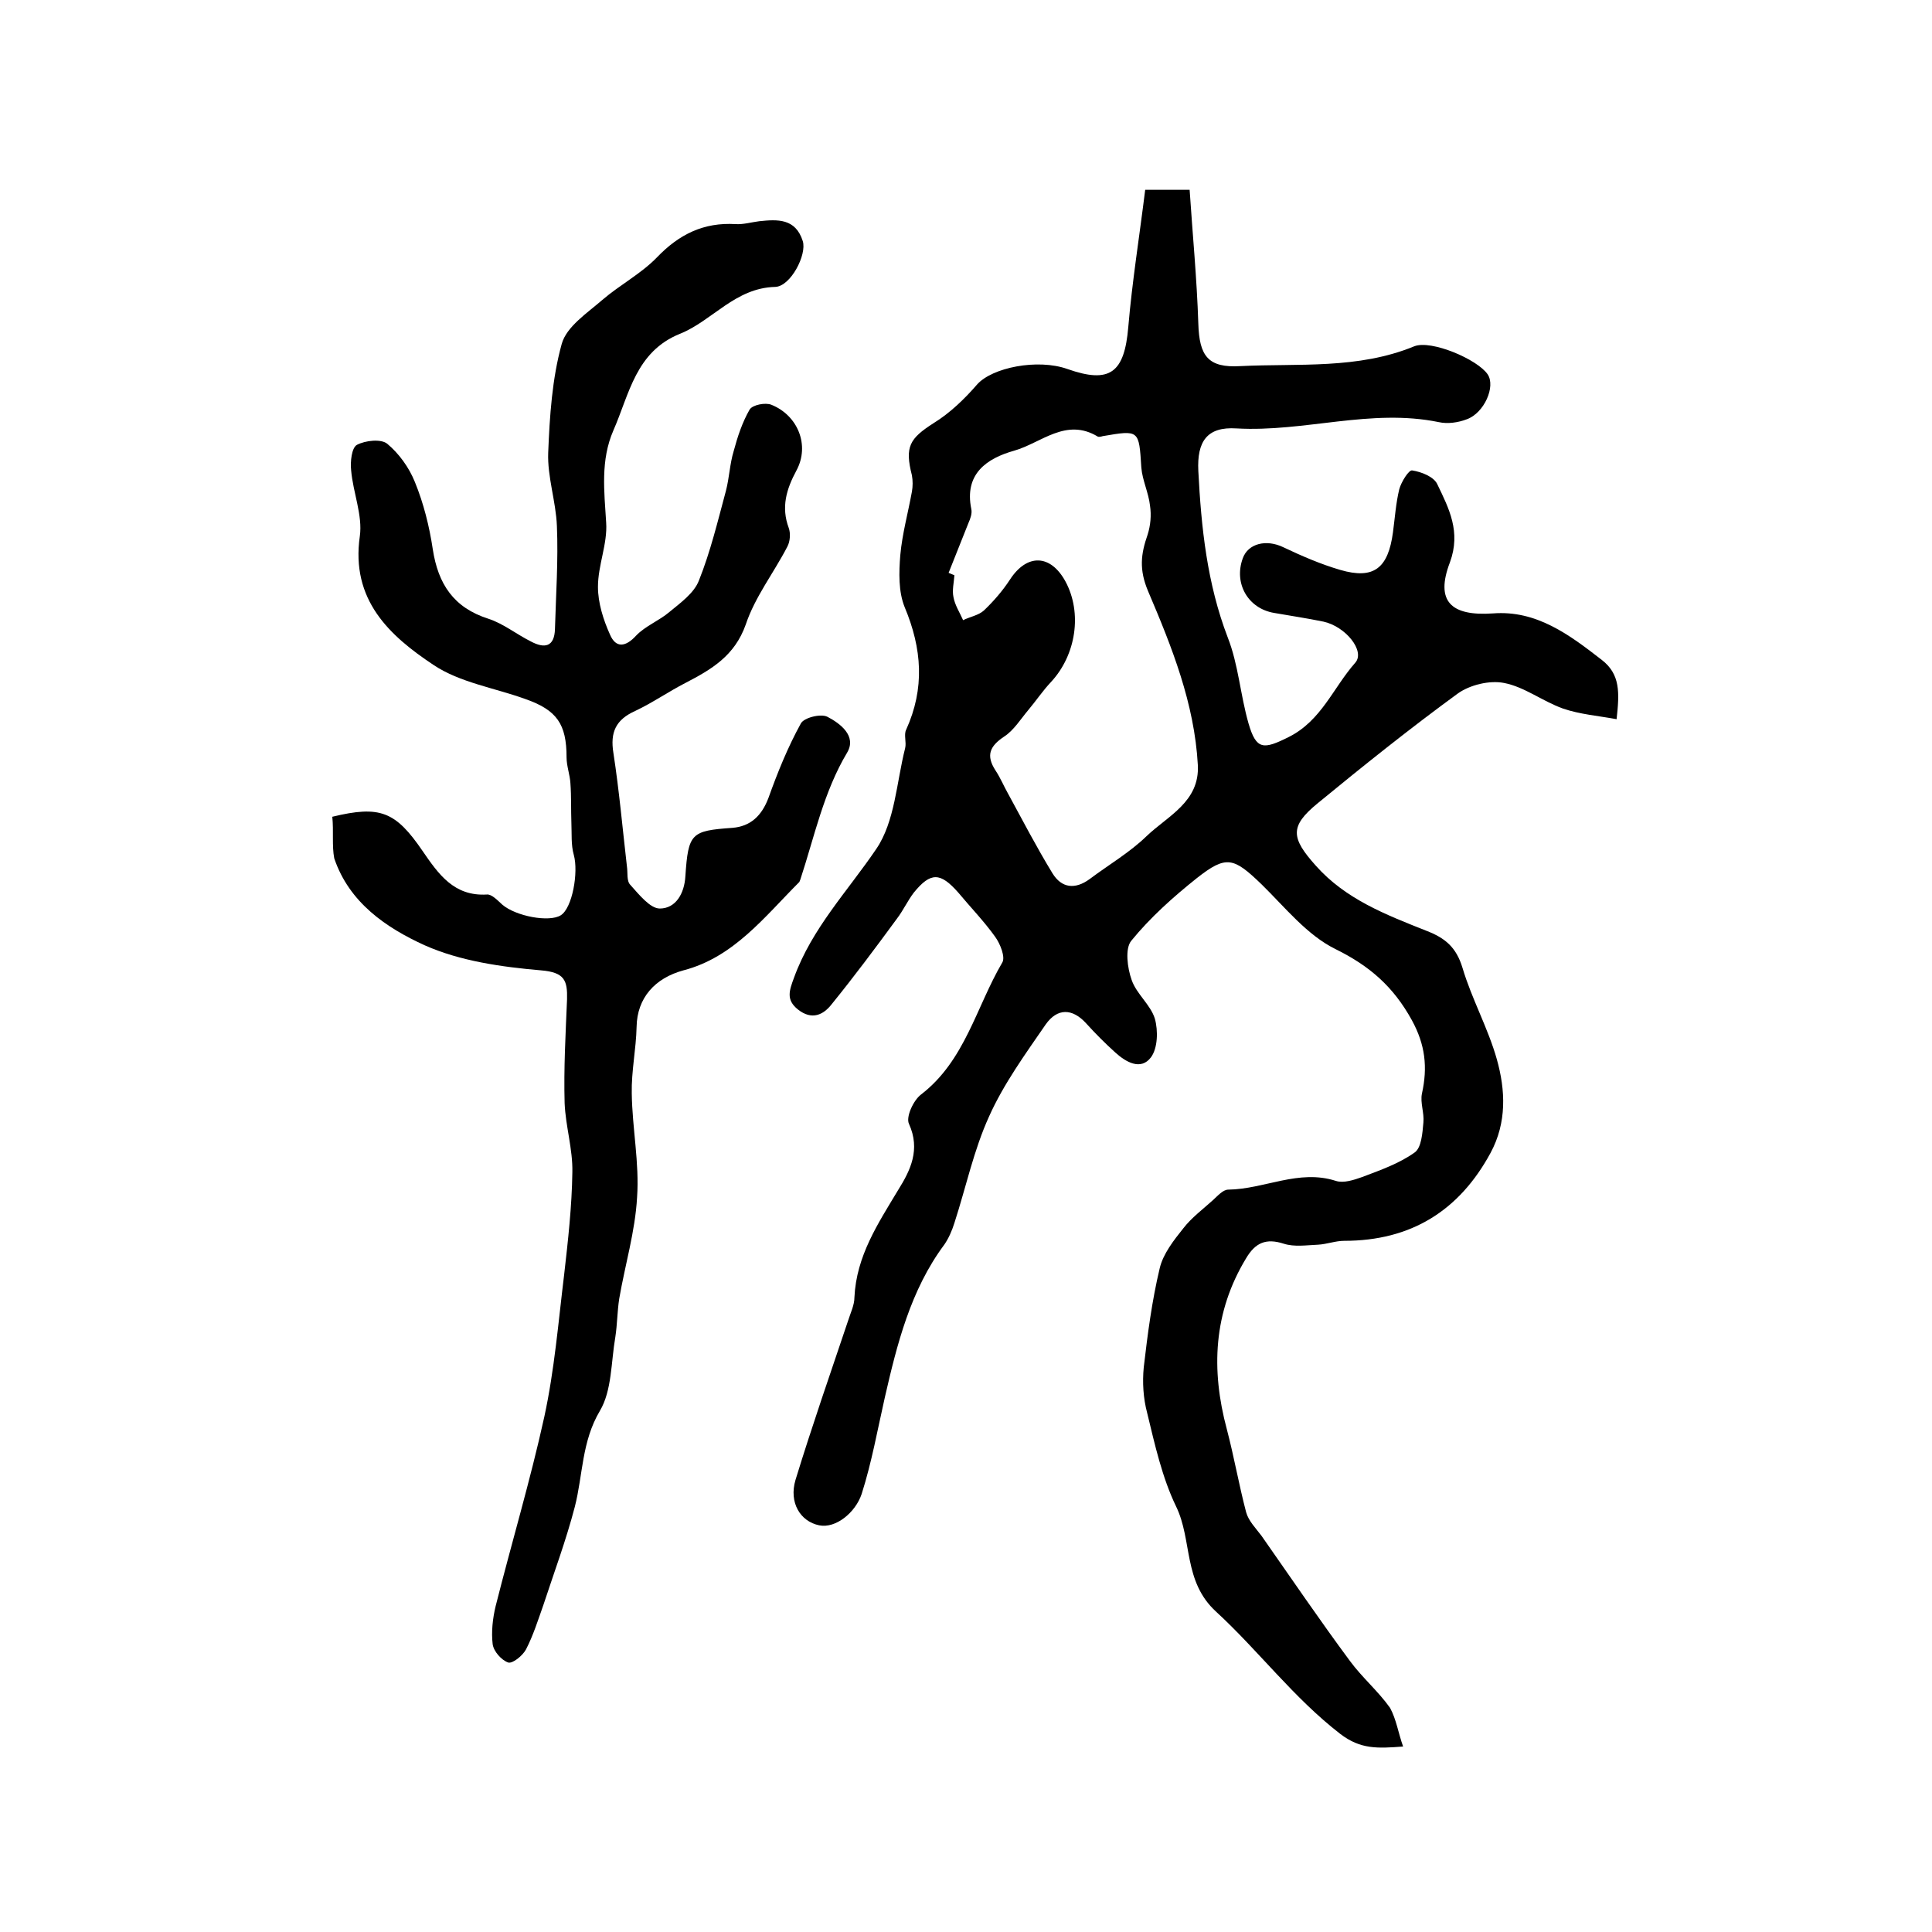
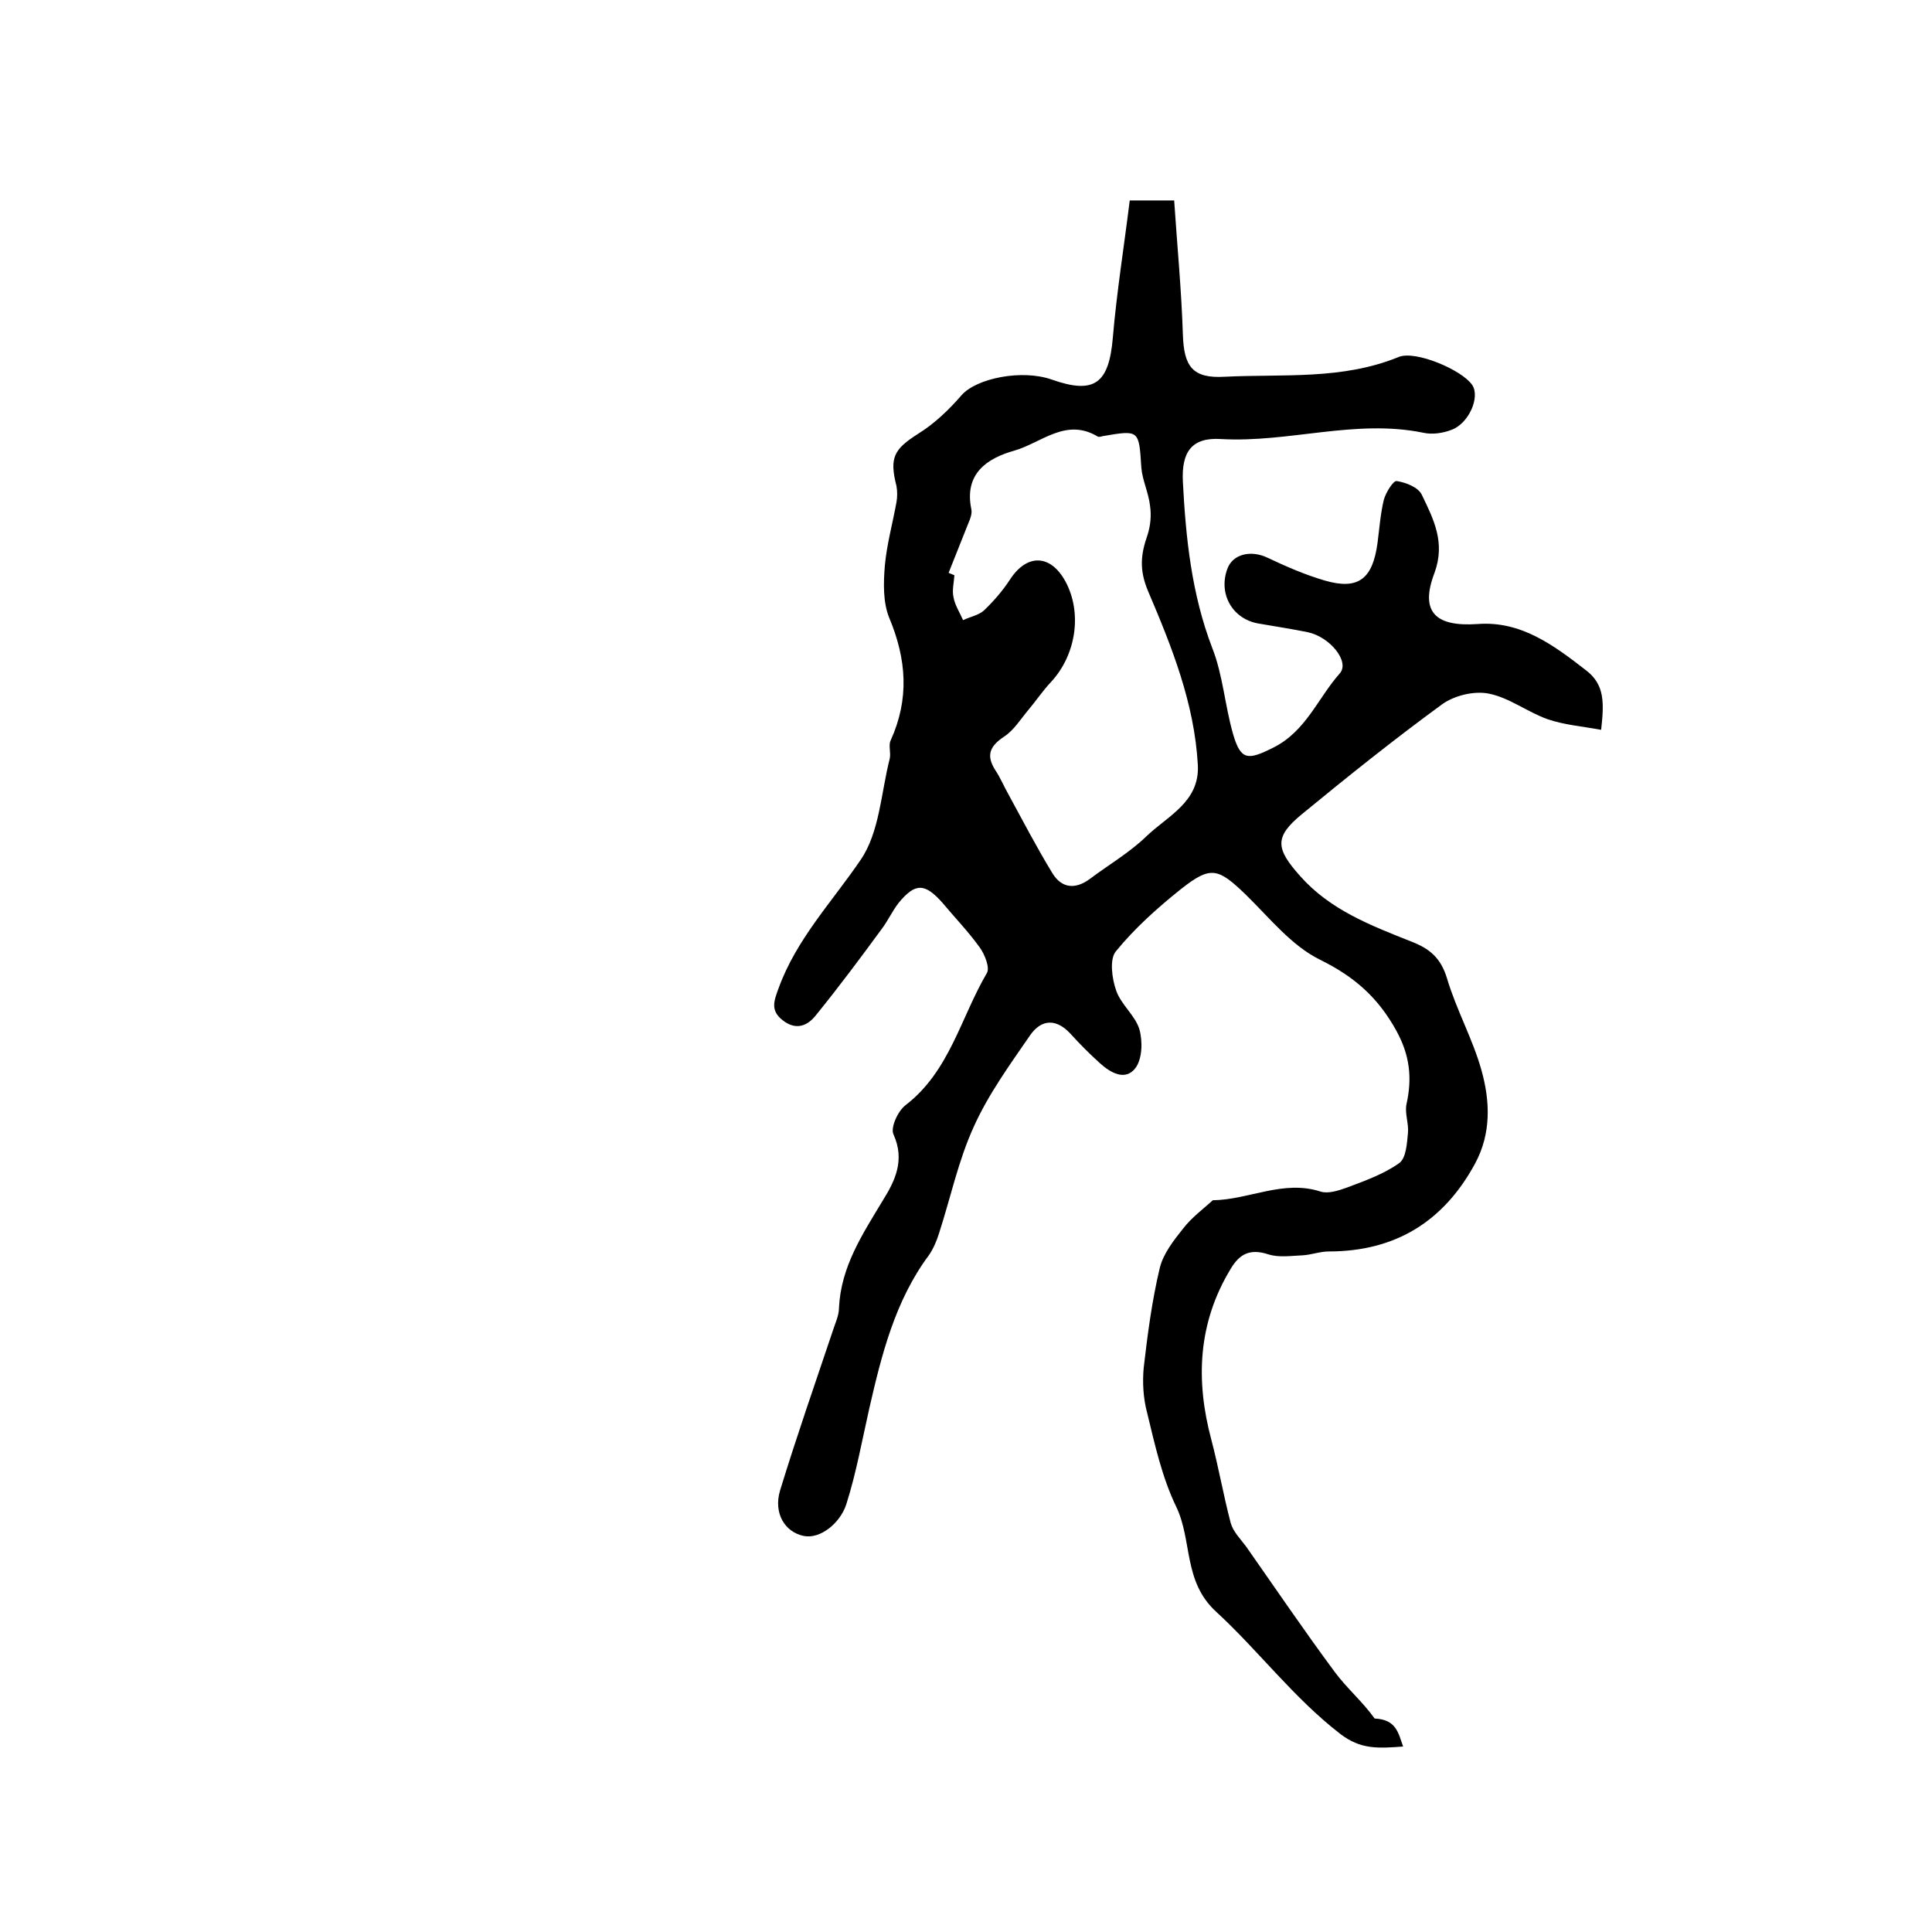
<svg xmlns="http://www.w3.org/2000/svg" version="1.1" id="图层_1" x="0px" y="0px" viewBox="0 0 400 400" style="enable-background:new 0 0 400 400;" xml:space="preserve">
  <style type="text/css">
	.st0{fill:#FFFFFF;}
</style>
  <g>
-     <path d="M290.5,361.6c-5.3,0.4-8.8,0.6-13-2.6c-9.7-7.5-16.9-17.2-25.7-25.3c-6.9-6.3-4.9-14.8-8.3-21.8c-2.9-6-4.4-12.8-6-19.4   c-0.8-3-1-6.3-0.7-9.4c0.8-6.9,1.7-13.8,3.3-20.5c0.7-3,2.9-5.8,4.9-8.3c1.7-2.2,4-3.9,6.1-5.8c1-0.9,2.1-2.2,3.2-2.2   c7.5-0.1,14.6-4.3,22.3-1.8c1.6,0.5,3.7-0.2,5.4-0.8c3.7-1.4,7.7-2.8,10.9-5.1c1.4-1,1.6-4,1.8-6.2c0.2-2-0.7-4.1-0.3-6   c1.2-5.4,0.7-10.1-2.1-15.2c-3.8-6.9-8.7-11.2-15.8-14.7c-5.9-2.9-10.4-8.6-15.3-13.4c-5.8-5.6-7.3-6.1-13.4-1.3   c-4.9,3.9-9.7,8.2-13.6,13c-1.3,1.6-0.8,5.6,0.1,8.1c1,2.9,3.9,5.1,4.8,8c0.7,2.5,0.6,6.1-0.8,8c-2.1,2.8-5.2,1-7.4-1   c-2.1-1.9-4.1-3.9-6-6c-2.9-3.2-6-3.2-8.4,0.2c-4.2,6.1-8.7,12.3-11.7,19c-3.2,7-4.8,14.7-7.2,22.1c-0.5,1.6-1.2,3.2-2.1,4.5   c-7,9.4-9.8,20.7-12.3,31.6c-1.5,6.6-2.7,13.4-4.8,20c-1.3,3.9-5.4,7.2-8.8,6.5c-3.9-0.8-6.3-4.7-4.9-9.4c3.4-11.1,7.2-22,10.9-33   c0.5-1.6,1.3-3.2,1.3-4.8c0.4-8.6,4.9-15.3,9.1-22.3c2.5-4,4.6-8.3,2.2-13.6c-0.7-1.4,0.9-4.9,2.5-6.1c9.1-7,11.4-18.1,16.8-27.3   c0.7-1.1-0.4-3.9-1.5-5.4c-2.3-3.2-5.1-6.1-7.6-9.1c-3.7-4.2-5.7-4.3-9.2,0c-1.3,1.7-2.2,3.7-3.5,5.4c-4.4,6-8.8,11.9-13.5,17.7   c-1.7,2.2-4.1,3.4-7,1.1c-2.5-2-1.8-3.9-0.8-6.6c3.7-10.2,11.1-17.9,17-26.6c3.9-5.7,4.2-13.8,6-20.9c0.3-1.2-0.3-2.8,0.2-3.8   c3.9-8.6,3.3-16.8-0.3-25.4c-1.3-3.2-1.2-7.2-0.9-10.8c0.4-4.4,1.6-8.7,2.4-13.1c0.2-1.1,0.2-2.3,0-3.4c-1.5-5.9-0.5-7.6,4.5-10.8   c3.4-2.1,6.4-5,9-8c3.1-3.5,12.5-5.4,18.7-3.2c8.8,3.1,11.8,0.8,12.6-8.7c0.8-9.4,2.3-18.7,3.5-28.4c2.3,0,5,0,9.2,0   c0.6,9.1,1.5,18.4,1.8,27.7c0.2,6.7,2,9.2,8.7,8.8c12.1-0.6,24.3,0.7,36-4.1c3.5-1.4,13.1,2.7,15.2,5.8c1.7,2.5-0.7,8-4.3,9.3   c-1.8,0.7-4,1-5.8,0.6c-14.1-2.9-27.8,2.1-41.9,1.3c-6.1-0.4-8.2,2.7-7.9,8.8c0.6,11.7,1.8,23.3,6.1,34.5   c2.2,5.6,2.6,11.9,4.3,17.8c1.6,5.5,3.1,5.4,8.3,2.8c6.8-3.4,9.2-10.2,13.8-15.4c2.1-2.4-2-7.5-6.6-8.5c-3.4-0.7-6.8-1.2-10.2-1.8   c-5.4-0.9-8.4-6.1-6.5-11.3c1.1-3.1,4.9-4,8.4-2.3c3.8,1.8,7.7,3.5,11.8,4.7c6.9,2,9.9-0.3,10.9-7.8c0.4-3,0.6-6,1.3-8.9   c0.4-1.5,2-4.1,2.7-3.9c1.9,0.3,4.5,1.3,5.2,2.9c2.4,5,4.9,9.8,2.6,16.1c-3.1,8.1,0.2,11.2,8.9,10.6c9-0.7,15.8,4.4,22.5,9.6   c3.9,3,3.7,6.8,3.1,12.3c-3.8-0.7-7.6-1-11.1-2.2c-4.2-1.5-8-4.5-12.2-5.3c-3-0.6-7.1,0.4-9.6,2.2c-10,7.3-19.6,15-29.1,22.8   c-5.7,4.7-5.4,7.1-0.3,12.8c6.2,7,14.6,10.2,22.9,13.5c3.9,1.5,6.2,3.4,7.5,7.7c1.9,6.4,5.3,12.5,7.1,18.9   c1.8,6.4,2.1,13.1-1.3,19.4c-6.5,12-16.5,18.2-30.3,18.2c-1.8,0-3.6,0.7-5.4,0.8c-2.4,0.1-4.9,0.5-7.1-0.2c-3.7-1.2-5.9-0.2-7.8,3   c-6.8,11.2-7.3,23.1-4,35.4c1.5,5.7,2.5,11.5,4,17.2c0.5,1.8,2,3.3,3.2,4.9c6.1,8.7,12,17.4,18.3,25.9c2.5,3.4,5.9,6.3,8.3,9.7   C289.1,356,289.5,358.8,290.5,361.6z M196.4,118.6c0.4,0.2,0.8,0.3,1.2,0.5c-0.1,1.5-0.5,3.1-0.2,4.5c0.3,1.7,1.3,3.2,2,4.8   c1.4-0.7,3.2-1,4.3-2c2-1.9,3.9-4.1,5.4-6.4c3.5-5.4,8.4-5.3,11.5,0.4c3.5,6.5,2.2,15.2-3,20.8c-1.7,1.8-3.1,3.9-4.7,5.8   c-1.6,1.9-3,4.2-5,5.5c-3,2-3.8,3.9-1.8,7c1,1.5,1.7,3.2,2.6,4.8c3,5.5,5.9,11.1,9.2,16.5c1.9,3.1,4.7,3.4,7.7,1.2   c4-3,8.3-5.5,11.8-8.9c4.4-4.2,11-7.1,10.6-14.7c-0.7-12.8-5.4-24.5-10.3-36c-1.9-4.5-1.5-7.7-0.1-11.7c0.6-1.9,0.8-4,0.5-6   c-0.3-2.7-1.6-5.3-1.8-7.9c-0.5-7.8-0.4-7.8-8-6.5c-0.3,0.1-0.8,0.2-1,0.1c-6.6-4-11.7,1.3-17.3,2.9c-5.7,1.6-10.4,4.8-8.9,12.1   c0.2,0.9-0.2,2-0.6,2.9C199.2,111.6,197.8,115.1,196.4,118.6z" />
-     <path d="M68.8,169.1c9.9-2.4,13.1-1.1,18.7,7.1c3.3,4.8,6.5,9.4,13.3,9c1-0.1,2.2,1.2,3.2,2.1c2.8,2.4,9.7,3.7,12.1,2.2   c2.4-1.5,3.7-8.9,2.7-12.5c-0.6-2.1-0.4-4.4-0.5-6.6c-0.1-2.7,0-5.5-0.2-8.2c-0.1-1.8-0.8-3.6-0.8-5.4c0-6.9-2-9.8-8.6-12.1   c-6.4-2.3-13.5-3.4-18.9-7c-9.2-6.1-17.2-13.5-15.3-26.7c0.6-4.3-1.4-9-1.8-13.6c-0.2-1.8,0.1-4.7,1.2-5.3c1.7-0.9,5-1.3,6.3-0.2   c2.4,2,4.5,4.9,5.7,7.9c1.8,4.4,3,9.2,3.7,13.9c1.1,7.2,4.3,12.1,11.5,14.4c3.1,1,5.8,3.2,8.8,4.7c2.8,1.5,4.9,1.2,5-2.6   c0.2-7.1,0.7-14.2,0.4-21.3c-0.2-5.1-2-10.2-1.8-15.2c0.3-7.5,0.8-15.3,2.8-22.5c1-3.6,5.3-6.4,8.4-9.1c3.6-3.1,8-5.4,11.3-8.8   c4.6-4.8,9.7-7.3,16.3-6.9c1.6,0.1,3.3-0.4,4.9-0.6c3.8-0.4,7.5-0.6,9,4.1c0.9,2.8-2.5,9.4-5.7,9.5c-8.3,0.2-13,7-19.7,9.7   c-9.2,3.7-10.5,12.5-13.8,20c-2.7,6.2-1.9,12.6-1.5,19.1c0.3,4.4-1.7,8.8-1.7,13.3c0,3.3,1.1,6.8,2.5,9.9c1.2,2.8,3.2,2.6,5.4,0.2   c1.9-2,4.8-3.1,6.9-4.9c2.3-1.9,5.1-3.9,6.1-6.5c2.4-6,3.9-12.3,5.6-18.6c0.7-2.7,0.8-5.6,1.6-8.2c0.8-3,1.8-6,3.3-8.6   c0.6-1,3.3-1.5,4.5-1c5.5,2.2,8,8.4,5.2,13.6c-2.1,3.9-3.2,7.6-1.6,11.9c0.4,1.1,0.3,2.8-0.3,3.9c-2.8,5.4-6.7,10.4-8.6,16.1   c-2.3,6.5-7.1,9.3-12.5,12.1c-3.5,1.8-6.8,4.1-10.4,5.8c-4,1.8-5.2,4.4-4.5,8.7c1.2,7.8,1.9,15.7,2.8,23.5c0.2,1.3-0.1,3,0.7,3.8   c1.8,2,4.1,4.9,6.1,4.9c3.3,0,5.1-3.1,5.3-6.7c0.6-8.9,1.2-9.4,9.7-10c3.8-0.3,6.1-2.5,7.5-6.2c1.9-5.3,4-10.5,6.7-15.4   c0.6-1.2,4.1-2.1,5.5-1.4c2.7,1.4,6.1,4,4.1,7.4c-4.9,8.2-6.8,17.5-9.7,26.3c-0.1,0.2-0.1,0.3-0.2,0.5c-7.2,7.2-13.6,15.6-24,18.3   c-5.9,1.6-9.6,5.7-9.7,11.7c-0.1,4.6-1.1,9.2-1,13.8c0.1,7.2,1.6,14.4,1.1,21.5c-0.4,7.1-2.5,14-3.7,21c-0.4,2.6-0.4,5.3-0.8,7.9   c-0.9,5.2-0.7,11.1-3.2,15.3c-3.8,6.4-3.5,13.3-5.2,19.9c-1.8,6.9-4.3,13.6-6.5,20.3c-1.1,3.1-2.1,6.3-3.6,9.2   c-0.7,1.3-2.8,3-3.7,2.7c-1.4-0.5-3-2.3-3.2-3.8c-0.3-2.5,0-5.3,0.6-7.8c3.3-13.1,7.2-26.1,10.1-39.3c2.1-9.7,2.9-19.6,4.1-29.4   c0.8-7,1.6-14.1,1.7-21.2c0.1-4.8-1.4-9.5-1.6-14.3c-0.2-7.2,0.2-14.3,0.5-21.5c0.1-3.9-0.5-5.6-5.4-6c-8.1-0.7-16.7-1.9-24.1-5.2   c-7.9-3.6-15.6-8.8-18.7-18C68.7,175.1,69.1,172.1,68.8,169.1z" />
+     <path d="M290.5,361.6c-5.3,0.4-8.8,0.6-13-2.6c-9.7-7.5-16.9-17.2-25.7-25.3c-6.9-6.3-4.9-14.8-8.3-21.8c-2.9-6-4.4-12.8-6-19.4   c-0.8-3-1-6.3-0.7-9.4c0.8-6.9,1.7-13.8,3.3-20.5c0.7-3,2.9-5.8,4.9-8.3c1.7-2.2,4-3.9,6.1-5.8c7.5-0.1,14.6-4.3,22.3-1.8c1.6,0.5,3.7-0.2,5.4-0.8c3.7-1.4,7.7-2.8,10.9-5.1c1.4-1,1.6-4,1.8-6.2c0.2-2-0.7-4.1-0.3-6   c1.2-5.4,0.7-10.1-2.1-15.2c-3.8-6.9-8.7-11.2-15.8-14.7c-5.9-2.9-10.4-8.6-15.3-13.4c-5.8-5.6-7.3-6.1-13.4-1.3   c-4.9,3.9-9.7,8.2-13.6,13c-1.3,1.6-0.8,5.6,0.1,8.1c1,2.9,3.9,5.1,4.8,8c0.7,2.5,0.6,6.1-0.8,8c-2.1,2.8-5.2,1-7.4-1   c-2.1-1.9-4.1-3.9-6-6c-2.9-3.2-6-3.2-8.4,0.2c-4.2,6.1-8.7,12.3-11.7,19c-3.2,7-4.8,14.7-7.2,22.1c-0.5,1.6-1.2,3.2-2.1,4.5   c-7,9.4-9.8,20.7-12.3,31.6c-1.5,6.6-2.7,13.4-4.8,20c-1.3,3.9-5.4,7.2-8.8,6.5c-3.9-0.8-6.3-4.7-4.9-9.4c3.4-11.1,7.2-22,10.9-33   c0.5-1.6,1.3-3.2,1.3-4.8c0.4-8.6,4.9-15.3,9.1-22.3c2.5-4,4.6-8.3,2.2-13.6c-0.7-1.4,0.9-4.9,2.5-6.1c9.1-7,11.4-18.1,16.8-27.3   c0.7-1.1-0.4-3.9-1.5-5.4c-2.3-3.2-5.1-6.1-7.6-9.1c-3.7-4.2-5.7-4.3-9.2,0c-1.3,1.7-2.2,3.7-3.5,5.4c-4.4,6-8.8,11.9-13.5,17.7   c-1.7,2.2-4.1,3.4-7,1.1c-2.5-2-1.8-3.9-0.8-6.6c3.7-10.2,11.1-17.9,17-26.6c3.9-5.7,4.2-13.8,6-20.9c0.3-1.2-0.3-2.8,0.2-3.8   c3.9-8.6,3.3-16.8-0.3-25.4c-1.3-3.2-1.2-7.2-0.9-10.8c0.4-4.4,1.6-8.7,2.4-13.1c0.2-1.1,0.2-2.3,0-3.4c-1.5-5.9-0.5-7.6,4.5-10.8   c3.4-2.1,6.4-5,9-8c3.1-3.5,12.5-5.4,18.7-3.2c8.8,3.1,11.8,0.8,12.6-8.7c0.8-9.4,2.3-18.7,3.5-28.4c2.3,0,5,0,9.2,0   c0.6,9.1,1.5,18.4,1.8,27.7c0.2,6.7,2,9.2,8.7,8.8c12.1-0.6,24.3,0.7,36-4.1c3.5-1.4,13.1,2.7,15.2,5.8c1.7,2.5-0.7,8-4.3,9.3   c-1.8,0.7-4,1-5.8,0.6c-14.1-2.9-27.8,2.1-41.9,1.3c-6.1-0.4-8.2,2.7-7.9,8.8c0.6,11.7,1.8,23.3,6.1,34.5   c2.2,5.6,2.6,11.9,4.3,17.8c1.6,5.5,3.1,5.4,8.3,2.8c6.8-3.4,9.2-10.2,13.8-15.4c2.1-2.4-2-7.5-6.6-8.5c-3.4-0.7-6.8-1.2-10.2-1.8   c-5.4-0.9-8.4-6.1-6.5-11.3c1.1-3.1,4.9-4,8.4-2.3c3.8,1.8,7.7,3.5,11.8,4.7c6.9,2,9.9-0.3,10.9-7.8c0.4-3,0.6-6,1.3-8.9   c0.4-1.5,2-4.1,2.7-3.9c1.9,0.3,4.5,1.3,5.2,2.9c2.4,5,4.9,9.8,2.6,16.1c-3.1,8.1,0.2,11.2,8.9,10.6c9-0.7,15.8,4.4,22.5,9.6   c3.9,3,3.7,6.8,3.1,12.3c-3.8-0.7-7.6-1-11.1-2.2c-4.2-1.5-8-4.5-12.2-5.3c-3-0.6-7.1,0.4-9.6,2.2c-10,7.3-19.6,15-29.1,22.8   c-5.7,4.7-5.4,7.1-0.3,12.8c6.2,7,14.6,10.2,22.9,13.5c3.9,1.5,6.2,3.4,7.5,7.7c1.9,6.4,5.3,12.5,7.1,18.9   c1.8,6.4,2.1,13.1-1.3,19.4c-6.5,12-16.5,18.2-30.3,18.2c-1.8,0-3.6,0.7-5.4,0.8c-2.4,0.1-4.9,0.5-7.1-0.2c-3.7-1.2-5.9-0.2-7.8,3   c-6.8,11.2-7.3,23.1-4,35.4c1.5,5.7,2.5,11.5,4,17.2c0.5,1.8,2,3.3,3.2,4.9c6.1,8.7,12,17.4,18.3,25.9c2.5,3.4,5.9,6.3,8.3,9.7   C289.1,356,289.5,358.8,290.5,361.6z M196.4,118.6c0.4,0.2,0.8,0.3,1.2,0.5c-0.1,1.5-0.5,3.1-0.2,4.5c0.3,1.7,1.3,3.2,2,4.8   c1.4-0.7,3.2-1,4.3-2c2-1.9,3.9-4.1,5.4-6.4c3.5-5.4,8.4-5.3,11.5,0.4c3.5,6.5,2.2,15.2-3,20.8c-1.7,1.8-3.1,3.9-4.7,5.8   c-1.6,1.9-3,4.2-5,5.5c-3,2-3.8,3.9-1.8,7c1,1.5,1.7,3.2,2.6,4.8c3,5.5,5.9,11.1,9.2,16.5c1.9,3.1,4.7,3.4,7.7,1.2   c4-3,8.3-5.5,11.8-8.9c4.4-4.2,11-7.1,10.6-14.7c-0.7-12.8-5.4-24.5-10.3-36c-1.9-4.5-1.5-7.7-0.1-11.7c0.6-1.9,0.8-4,0.5-6   c-0.3-2.7-1.6-5.3-1.8-7.9c-0.5-7.8-0.4-7.8-8-6.5c-0.3,0.1-0.8,0.2-1,0.1c-6.6-4-11.7,1.3-17.3,2.9c-5.7,1.6-10.4,4.8-8.9,12.1   c0.2,0.9-0.2,2-0.6,2.9C199.2,111.6,197.8,115.1,196.4,118.6z" />
  </g>
</svg>